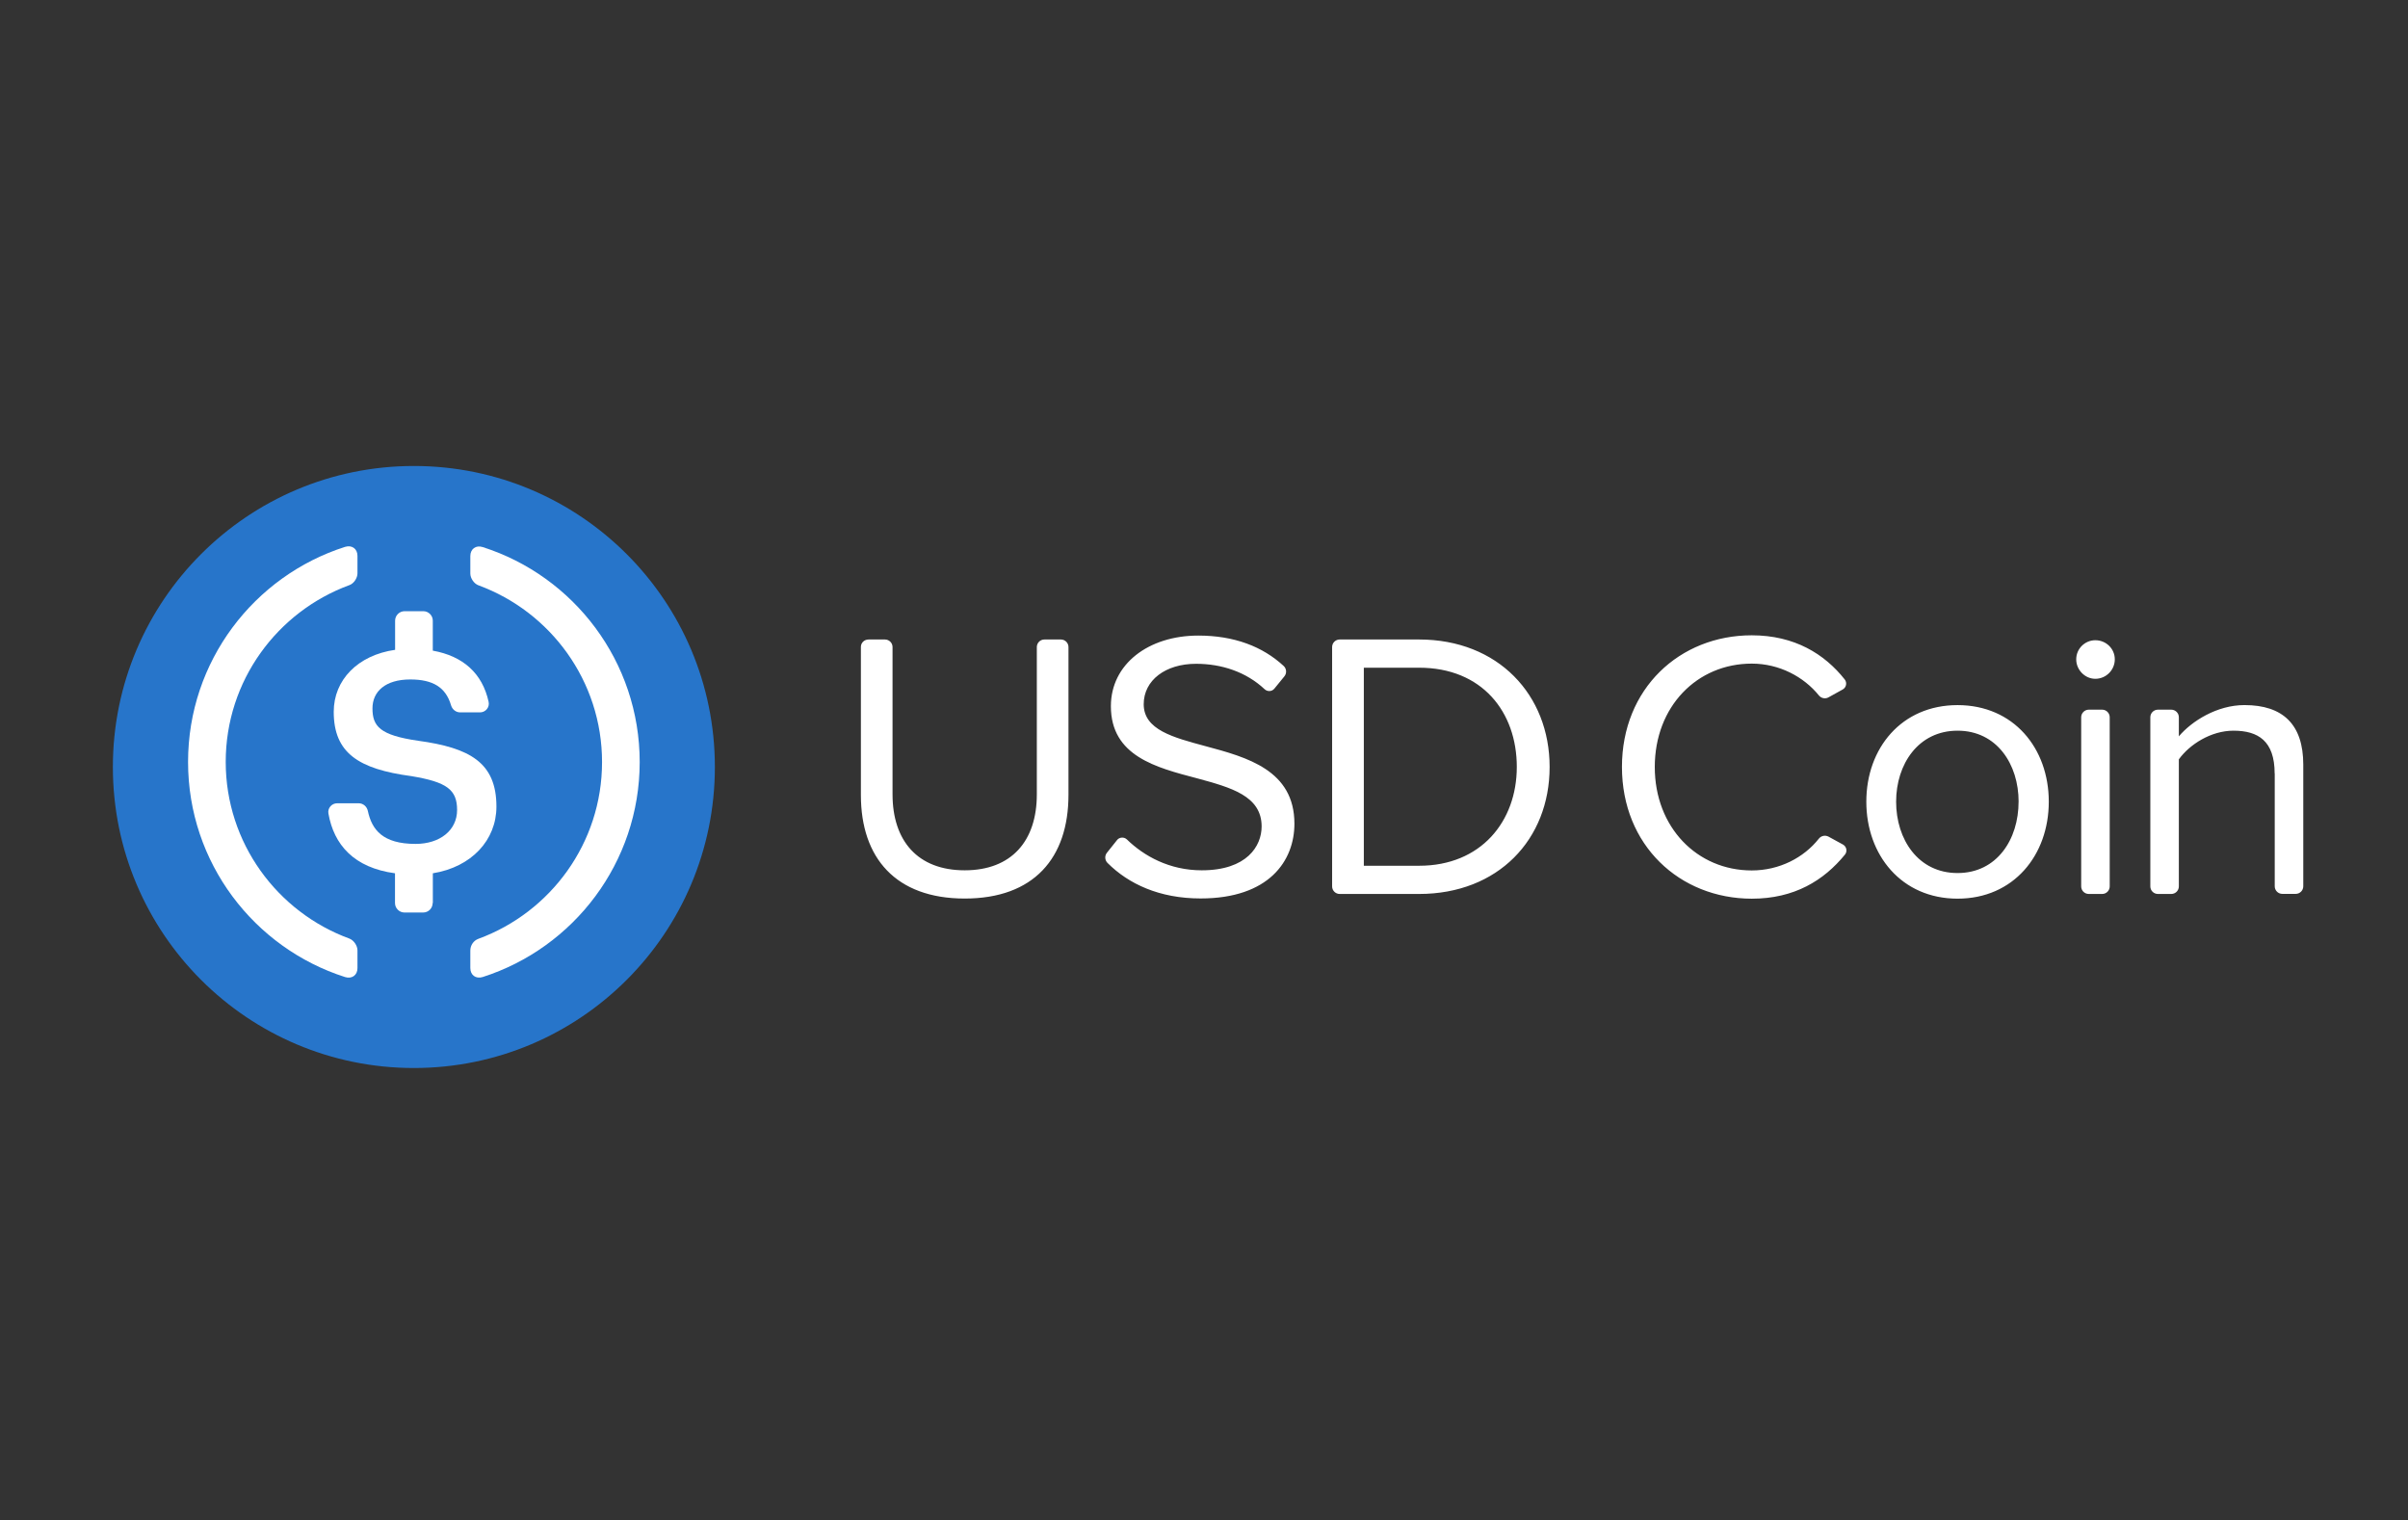
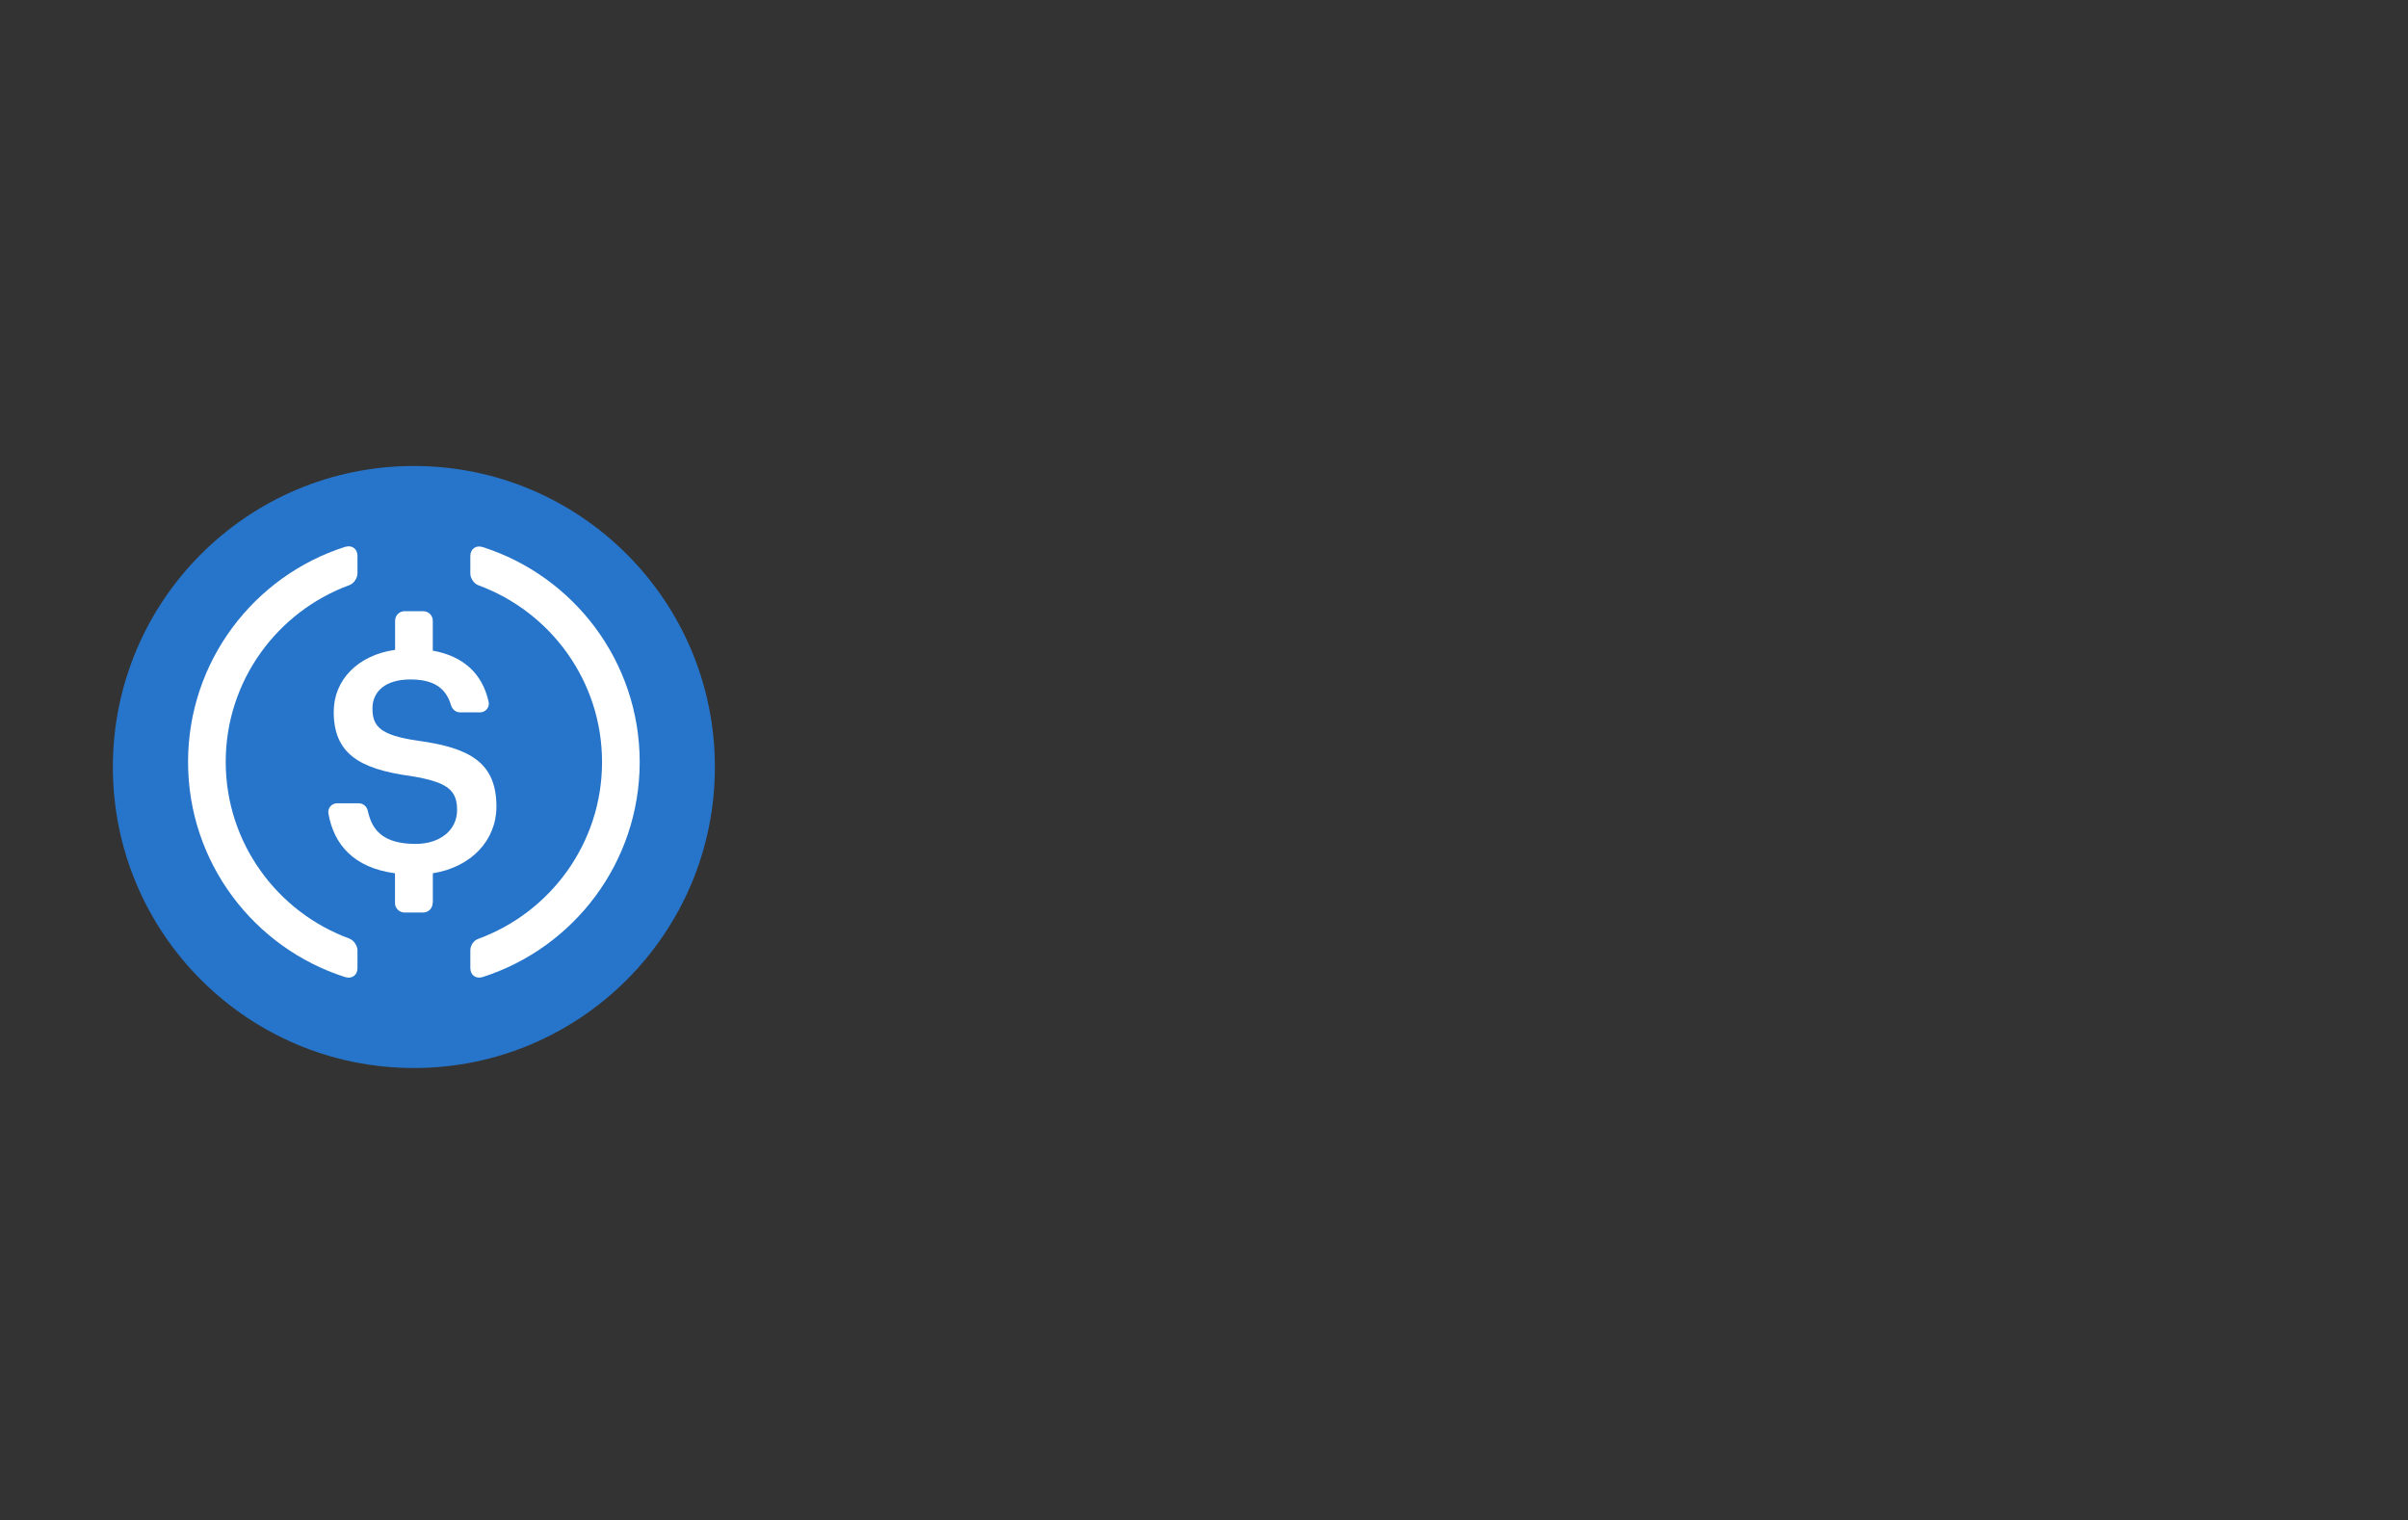
<svg xmlns="http://www.w3.org/2000/svg" width="160" height="101" viewBox="0 0 160 101" fill="none">
  <rect x="0" y="0" width="160" height="101" fill="#333333" stroke="none" />
-   <path d="M57.707 42.489H58.8C59.079 42.489 59.305 42.714 59.305 42.992V52.778C59.305 55.872 60.981 57.825 64.099 57.825C67.216 57.825 68.892 55.872 68.892 52.78V42.994C68.892 42.714 69.118 42.489 69.397 42.489H70.49C70.769 42.489 70.995 42.714 70.995 42.992V52.806C70.995 57.017 68.684 59.701 64.099 59.701C59.511 59.701 57.202 56.991 57.202 52.83V42.994C57.196 42.714 57.422 42.491 57.707 42.491V42.489ZM74.217 55.82C74.376 55.613 74.688 55.595 74.876 55.774C76.008 56.875 77.702 57.825 79.849 57.825C82.865 57.825 83.829 56.202 83.829 54.91C83.829 52.876 81.778 52.321 79.545 51.714C76.835 51.001 73.813 50.244 73.813 46.92C73.813 44.13 76.3 42.229 79.625 42.229C82.012 42.229 83.899 42.96 85.291 44.246C85.491 44.428 85.511 44.739 85.335 44.945L84.676 45.754C84.515 45.954 84.217 45.968 84.029 45.794C82.793 44.636 81.163 44.104 79.469 44.104C77.438 44.104 75.994 45.199 75.994 46.789C75.994 48.49 77.948 48.996 80.103 49.577C82.865 50.316 86.008 51.175 86.008 54.728C86.008 57.184 84.333 59.695 79.773 59.695C77.043 59.695 74.986 58.732 73.588 57.334C73.408 57.154 73.388 56.863 73.548 56.661L74.217 55.822V55.82ZM88.513 42.992C88.513 42.712 88.739 42.489 89.016 42.489H94.289C99.536 42.489 102.965 46.163 102.965 50.957C102.965 55.774 99.542 59.397 94.289 59.397H89.016C88.739 59.397 88.513 59.172 88.513 58.894V42.992ZM94.295 57.522C98.403 57.522 100.784 54.578 100.784 50.955C100.784 47.3 98.475 44.364 94.295 44.364H90.62V57.522H94.295ZM124.008 53.266C124.008 49.713 126.345 46.849 130.07 46.849C133.795 46.849 136.132 49.713 136.132 53.266C136.132 56.817 133.795 59.709 130.07 59.709C126.343 59.709 124.008 56.811 124.008 53.266ZM134.127 53.266C134.127 50.781 132.683 48.548 130.07 48.548C127.456 48.548 125.988 50.781 125.988 53.266C125.988 55.774 127.456 58.007 130.07 58.007C132.683 58.007 134.125 55.774 134.125 53.266H134.127ZM137.955 43.807C137.955 43.096 138.538 42.538 139.224 42.538C139.935 42.538 140.518 43.096 140.518 43.807C140.518 44.52 139.935 45.101 139.224 45.101C138.538 45.101 137.955 44.512 137.955 43.807ZM138.79 47.152H139.677C139.955 47.152 140.18 47.378 140.18 47.656V58.894C140.18 59.172 139.955 59.397 139.677 59.397H138.79C138.511 59.397 138.285 59.172 138.285 58.894V47.656C138.285 47.378 138.513 47.152 138.79 47.152ZM151.139 51.388C151.139 49.235 150.047 48.548 148.403 48.548C146.909 48.548 145.487 49.461 144.774 50.452V58.894C144.774 59.172 144.548 59.397 144.269 59.397H143.384C143.104 59.397 142.879 59.172 142.879 58.894V47.656C142.879 47.378 143.104 47.152 143.384 47.152H144.269C144.548 47.152 144.774 47.378 144.774 47.656V48.924C145.633 47.909 147.31 46.847 149.134 46.847C151.696 46.847 153.041 48.141 153.041 50.801V58.886C153.041 59.166 152.815 59.391 152.537 59.391H151.65C151.371 59.391 151.145 59.166 151.145 58.886V51.388H151.139ZM107.771 50.957C107.771 45.756 111.601 42.211 116.395 42.211C119.235 42.211 121.228 43.447 122.572 45.143C122.74 45.355 122.682 45.672 122.443 45.808L121.498 46.331C121.284 46.455 121.013 46.397 120.859 46.209C119.854 44.967 118.23 44.092 116.395 44.092C112.766 44.092 109.952 46.934 109.952 50.963C109.952 54.969 112.766 57.834 116.395 57.834C118.238 57.834 119.862 56.981 120.857 55.718C121.013 55.525 121.278 55.473 121.498 55.589L122.457 56.114C122.702 56.25 122.76 56.573 122.584 56.787C121.186 58.495 119.235 59.711 116.393 59.711C111.599 59.703 107.771 56.158 107.771 50.957Z" fill="white" />
  <path d="M27.5 70.961C38.546 70.961 47.5 62.007 47.5 50.961C47.5 39.915 38.546 30.961 27.5 30.961C16.454 30.961 7.5 39.915 7.5 50.961C7.5 62.007 16.454 70.961 27.5 70.961Z" fill="#2775CA" />
  <path d="M23.752 64.322C23.752 64.792 23.384 65.06 22.928 64.918C16.882 62.987 12.496 57.319 12.496 50.628C12.496 43.937 16.879 38.265 22.928 36.335C23.384 36.195 23.752 36.461 23.752 36.934V38.093C23.752 38.408 23.509 38.776 23.212 38.878C18.427 40.634 14.998 45.23 14.998 50.62C14.998 56.008 18.427 60.605 23.212 62.36C23.509 62.472 23.752 62.833 23.752 63.145V64.322Z" fill="white" />
  <path d="M28.747 59.999C28.747 60.345 28.467 60.629 28.12 60.629H26.873C26.529 60.629 26.246 60.345 26.246 59.999V58.023C23.517 57.655 22.183 56.125 21.822 54.047C21.759 53.693 22.042 53.371 22.403 53.371H23.832C24.13 53.371 24.379 53.584 24.442 53.882C24.708 55.122 25.423 56.071 27.612 56.071C29.227 56.071 30.372 55.168 30.372 53.819C30.372 52.47 29.697 51.959 27.328 51.567C23.832 51.097 22.175 50.039 22.175 47.293C22.175 45.176 23.773 43.53 26.253 43.176V41.239C26.253 40.893 26.537 40.609 26.883 40.609H28.128C28.474 40.609 28.757 40.893 28.757 41.239V43.23C30.772 43.593 32.051 44.736 32.467 46.634C32.545 46.998 32.261 47.332 31.893 47.332H30.578C30.295 47.332 30.06 47.145 29.973 46.872C29.622 45.661 28.76 45.145 27.261 45.145C25.607 45.145 24.749 45.944 24.749 47.065C24.749 48.252 25.236 48.848 27.776 49.216C31.215 49.685 32.985 50.666 32.985 53.592C32.985 55.812 31.339 57.607 28.76 58.023V59.999H28.747Z" fill="white" />
  <path d="M32.075 64.915C31.619 65.058 31.251 64.79 31.251 64.32V63.157C31.251 62.813 31.462 62.491 31.791 62.375C36.577 60.617 40.003 56.021 40.003 50.633C40.003 45.245 36.577 40.648 31.794 38.89C31.494 38.782 31.251 38.421 31.251 38.106V36.946C31.251 36.476 31.619 36.2 32.075 36.35C38.121 38.28 42.505 43.949 42.505 50.64C42.497 57.316 38.121 62.978 32.075 64.915Z" fill="white" />
</svg>